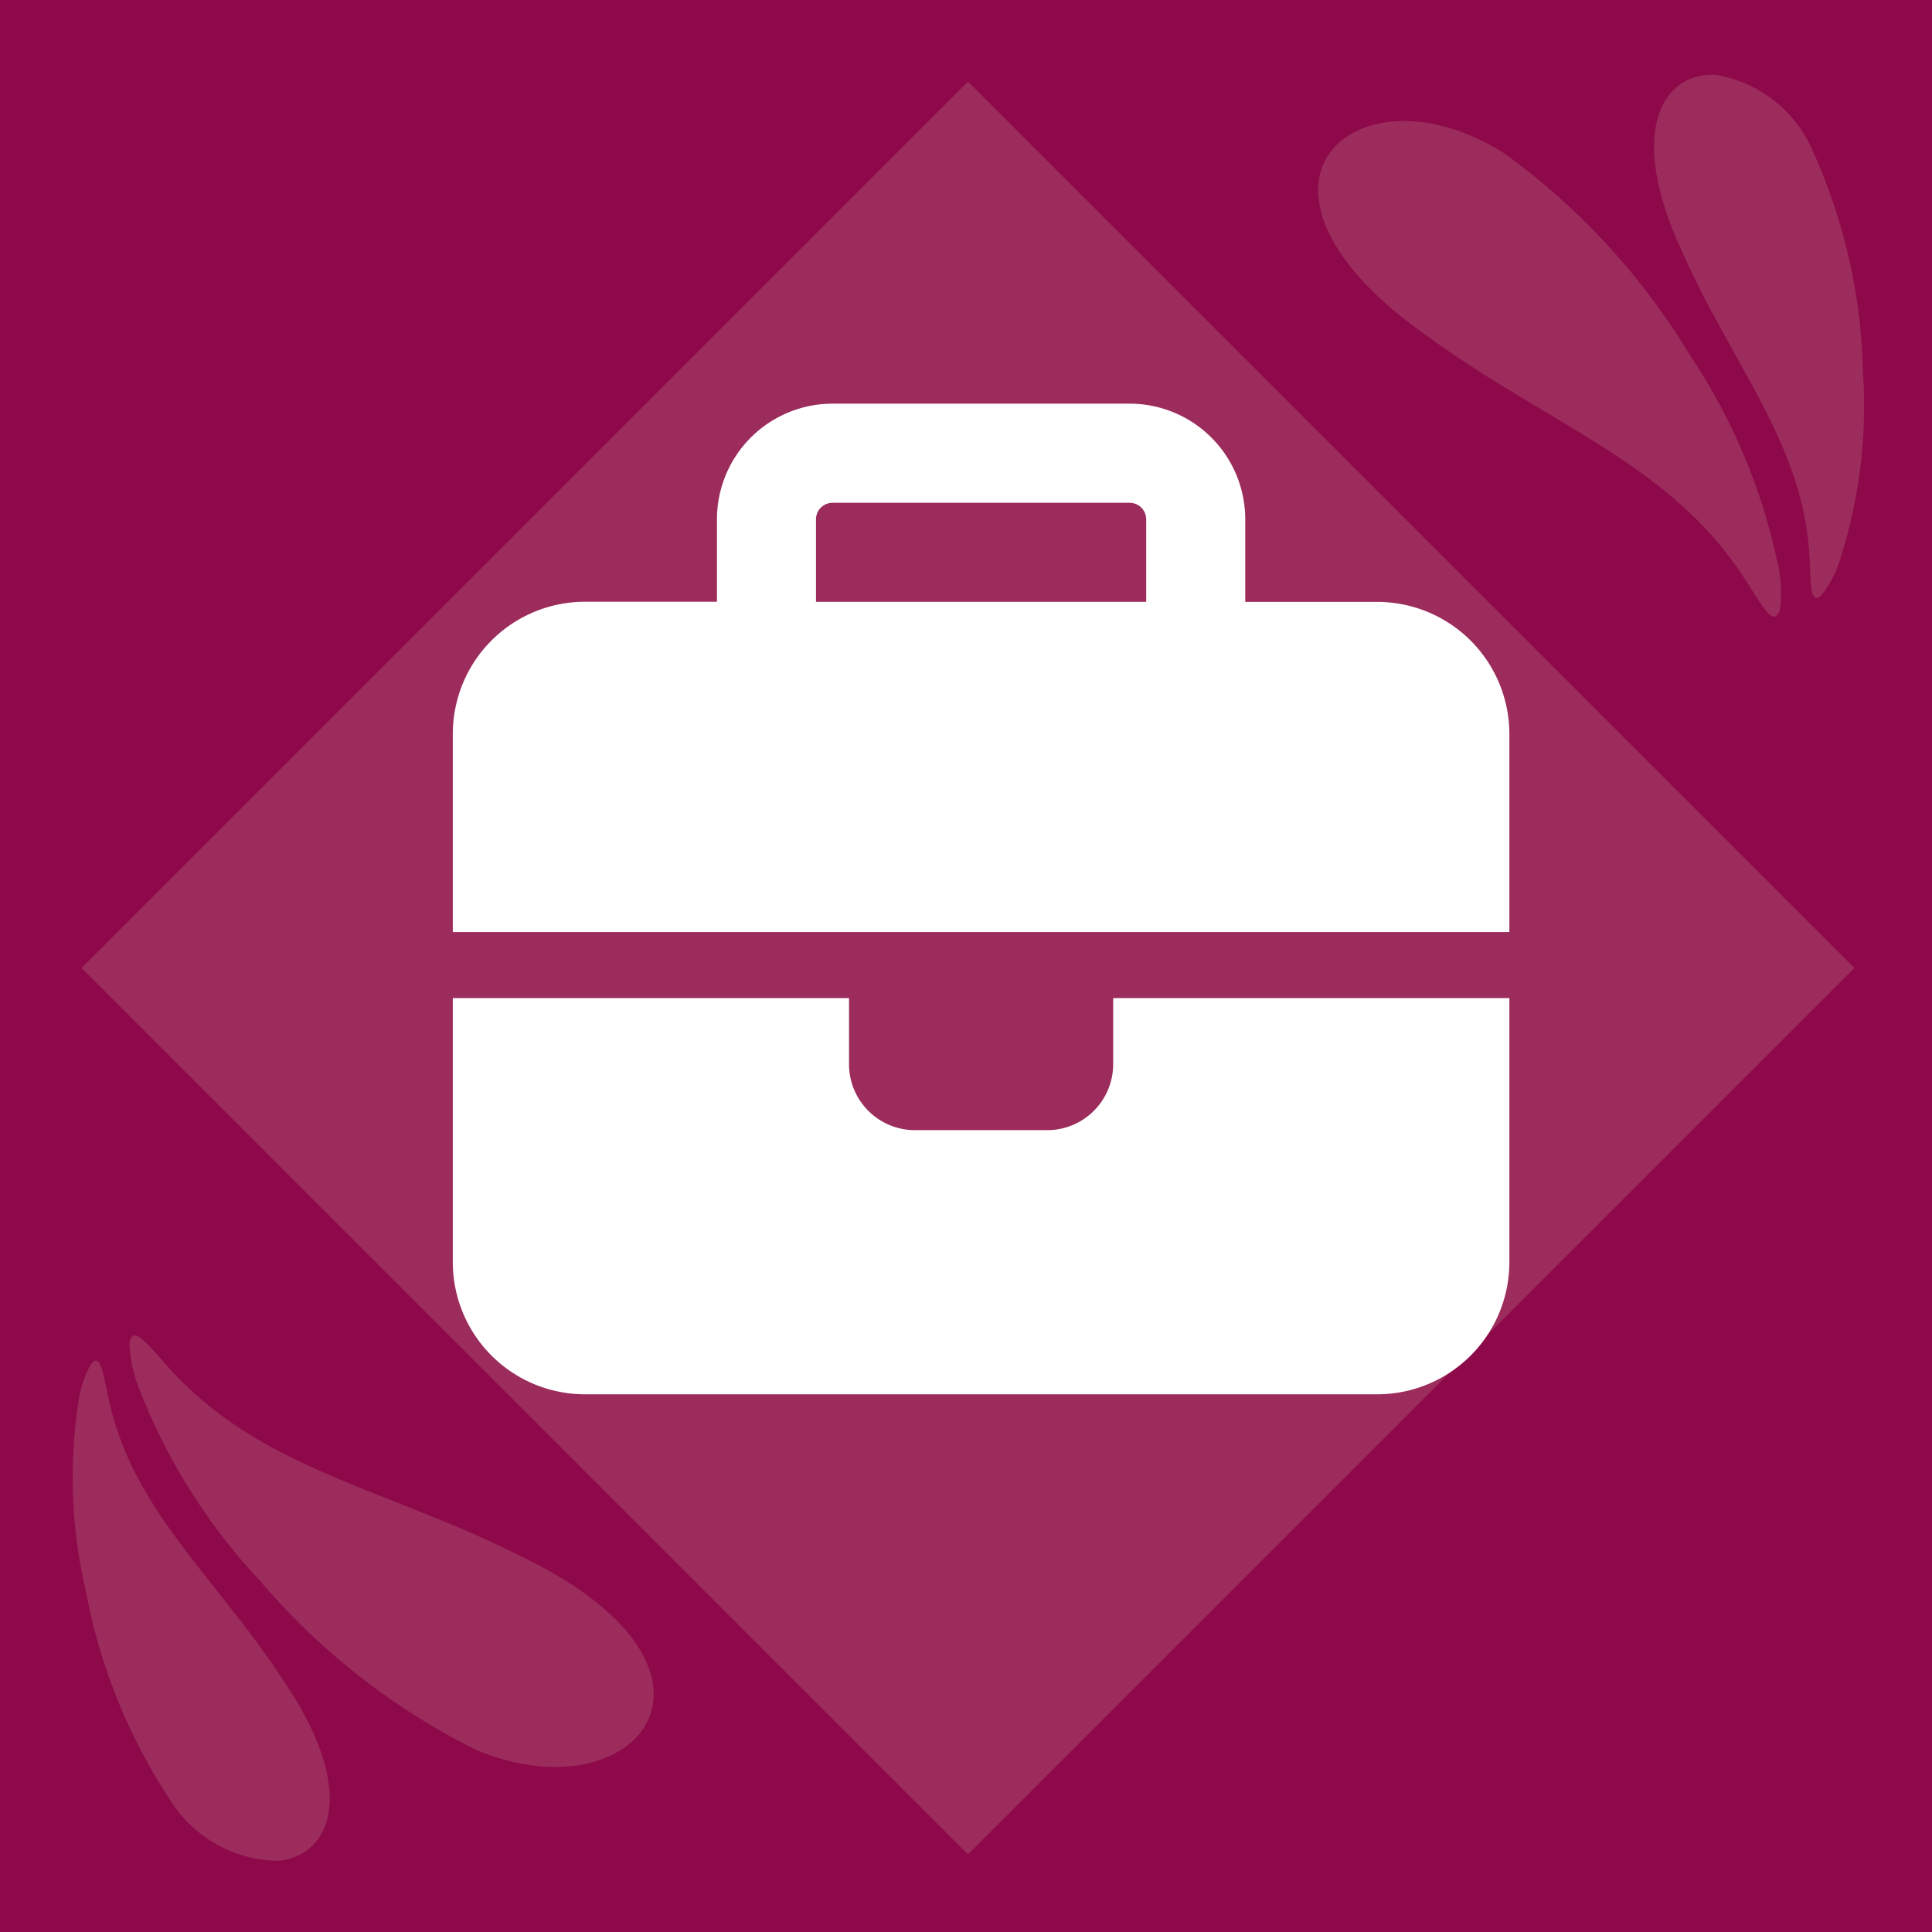
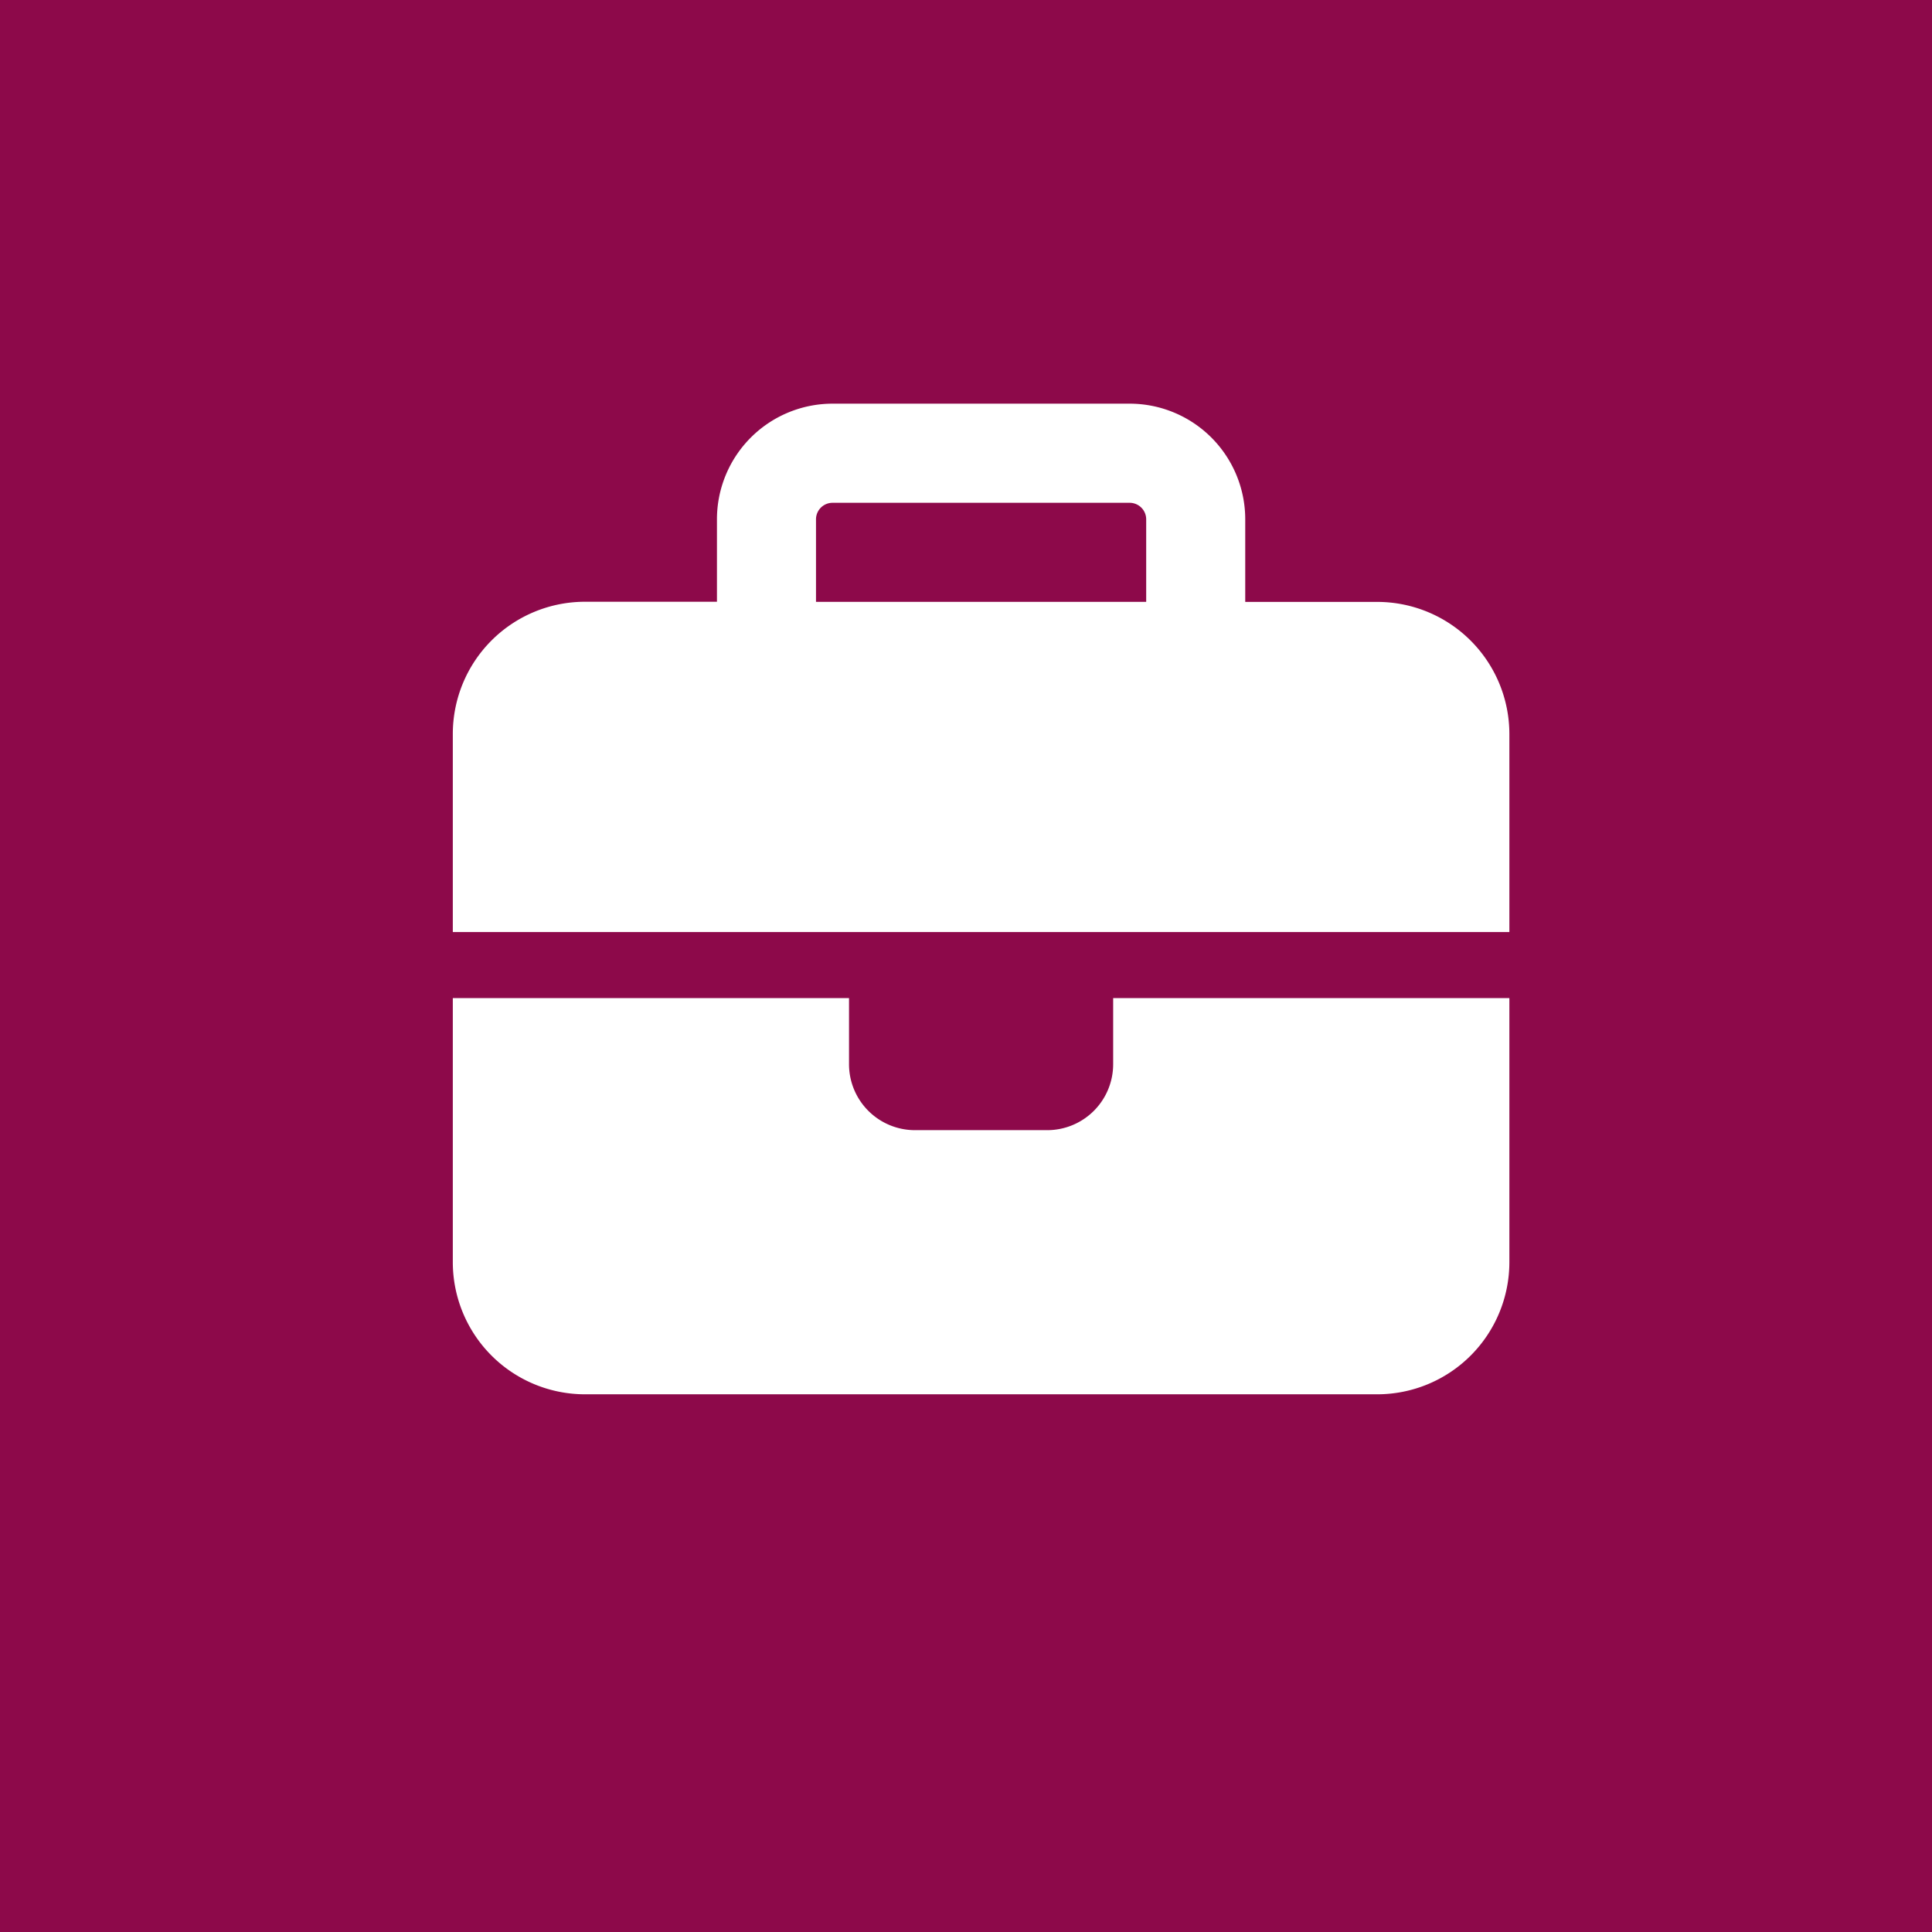
<svg xmlns="http://www.w3.org/2000/svg" width="64" height="64" viewBox="0 0 64 64">
  <defs>
    <clipPath id="clip-path">
-       <rect id="Rectángulo_973" data-name="Rectángulo 973" width="64" height="64" fill="none" />
-     </clipPath>
+       </clipPath>
  </defs>
  <g id="Grupo_5404" data-name="Grupo 5404" transform="translate(-978 -1257)">
    <g id="Grupo_5339" data-name="Grupo 5339" transform="translate(978 1257)">
      <rect id="Rectángulo_971" data-name="Rectángulo 971" width="64" height="64" transform="translate(0 0)" fill="#8d094a" />
      <g id="Grupo_5332" data-name="Grupo 5332" transform="translate(0 0)">
        <g id="Grupo_5331" data-name="Grupo 5331" clip-path="url(#clip-path)">
-           <path id="Trazado_5384" data-name="Trazado 5384" d="M45.164,10.719a19.751,19.751,0,0,1,2.957,7.018,4.385,4.385,0,0,1,.066,1.434c-.039.166-.1.259-.21.268-.191-.009-.489-.517-.9-1.161-1.943-3.074-4.864-4.5-7.881-6.358a37.17,37.17,0,0,1-3.312-2.228c-3.739-2.877-3.553-5.427-1.771-6.319,1.172-.6,3.041-.483,4.924.708a22.655,22.655,0,0,1,6.128,6.638" transform="translate(10.781 0.99)" fill="#9c2c5c" />
-           <path id="Trazado_5385" data-name="Trazado 5385" d="M48.185,11.745a16.566,16.566,0,0,1-.791,6.271,3.647,3.647,0,0,1-.552,1.049c-.094.108-.182.163-.252.109-.137-.08-.143-.563-.169-1.2-.126-3.018-1.624-5.258-3.024-7.849A30.25,30.25,0,0,1,41.94,7.147c-1.485-3.616-.292-5.367,1.368-5.278a4.266,4.266,0,0,1,3.233,2.564,18.76,18.76,0,0,1,1.644,7.312" transform="translate(13.529 0.611)" fill="#9c2c5c" />
-           <path id="Trazado_5386" data-name="Trazado 5386" d="M7.573,41.468a19.764,19.764,0,0,1-4.047-6.451,4.382,4.382,0,0,1-.295-1.4c.011-.17.057-.272.163-.3.19-.021.566.43,1.076,1,2.411,2.723,5.525,3.662,8.8,5.009A37.117,37.117,0,0,1,16.9,40.99c4.152,2.239,4.379,4.784,2.763,5.953-1.061.778-2.924.964-4.974.092a22.658,22.658,0,0,1-7.115-5.566" transform="translate(1.059 10.921)" fill="#9c2c5c" />
+           <path id="Trazado_5386" data-name="Trazado 5386" d="M7.573,41.468a19.764,19.764,0,0,1-4.047-6.451,4.382,4.382,0,0,1-.295-1.4A37.117,37.117,0,0,1,16.9,40.99c4.152,2.239,4.379,4.784,2.763,5.953-1.061.778-2.924.964-4.974.092a22.658,22.658,0,0,1-7.115-5.566" transform="translate(1.059 10.921)" fill="#9c2c5c" />
          <path id="Trazado_5387" data-name="Trazado 5387" d="M2.244,41.548a16.532,16.532,0,0,1-.226-6.317,3.633,3.633,0,0,1,.376-1.125c.076-.122.153-.19.231-.149.149.057.232.534.36,1.158.609,2.96,2.447,4.929,4.245,7.261a30.428,30.428,0,0,1,1.917,2.706c2.046,3.33,1.15,5.25-.5,5.43a4.27,4.27,0,0,1-3.6-2.01,18.793,18.793,0,0,1-2.8-6.954" transform="translate(0.592 11.129)" fill="#9c2c5c" />
-           <rect id="Rectángulo_972" data-name="Rectángulo 972" width="41.525" height="41.525" transform="translate(2.703 32.066) rotate(-45)" fill="#9c2c5c" />
        </g>
      </g>
    </g>
    <path id="Trazado_6999" data-name="Trazado 6999" d="M12.578-27.344h9.844a.548.548,0,0,1,.547.547v2.734H12.031V-26.8A.548.548,0,0,1,12.578-27.344ZM8.75-26.8v2.734H4.375A4.379,4.379,0,0,0,0-19.687v6.563H35v-6.562a4.379,4.379,0,0,0-4.375-4.375H26.25V-26.8a3.831,3.831,0,0,0-3.828-3.828H12.578A3.831,3.831,0,0,0,8.75-26.8ZM35-10.937H21.875V-8.75a2.185,2.185,0,0,1-2.187,2.188H15.313A2.185,2.185,0,0,1,13.125-8.75v-2.187H0v8.75A4.379,4.379,0,0,0,4.375,2.188h26.25A4.379,4.379,0,0,0,35-2.187Z" transform="translate(993 1301)" fill="#fff" />
  </g>
</svg>